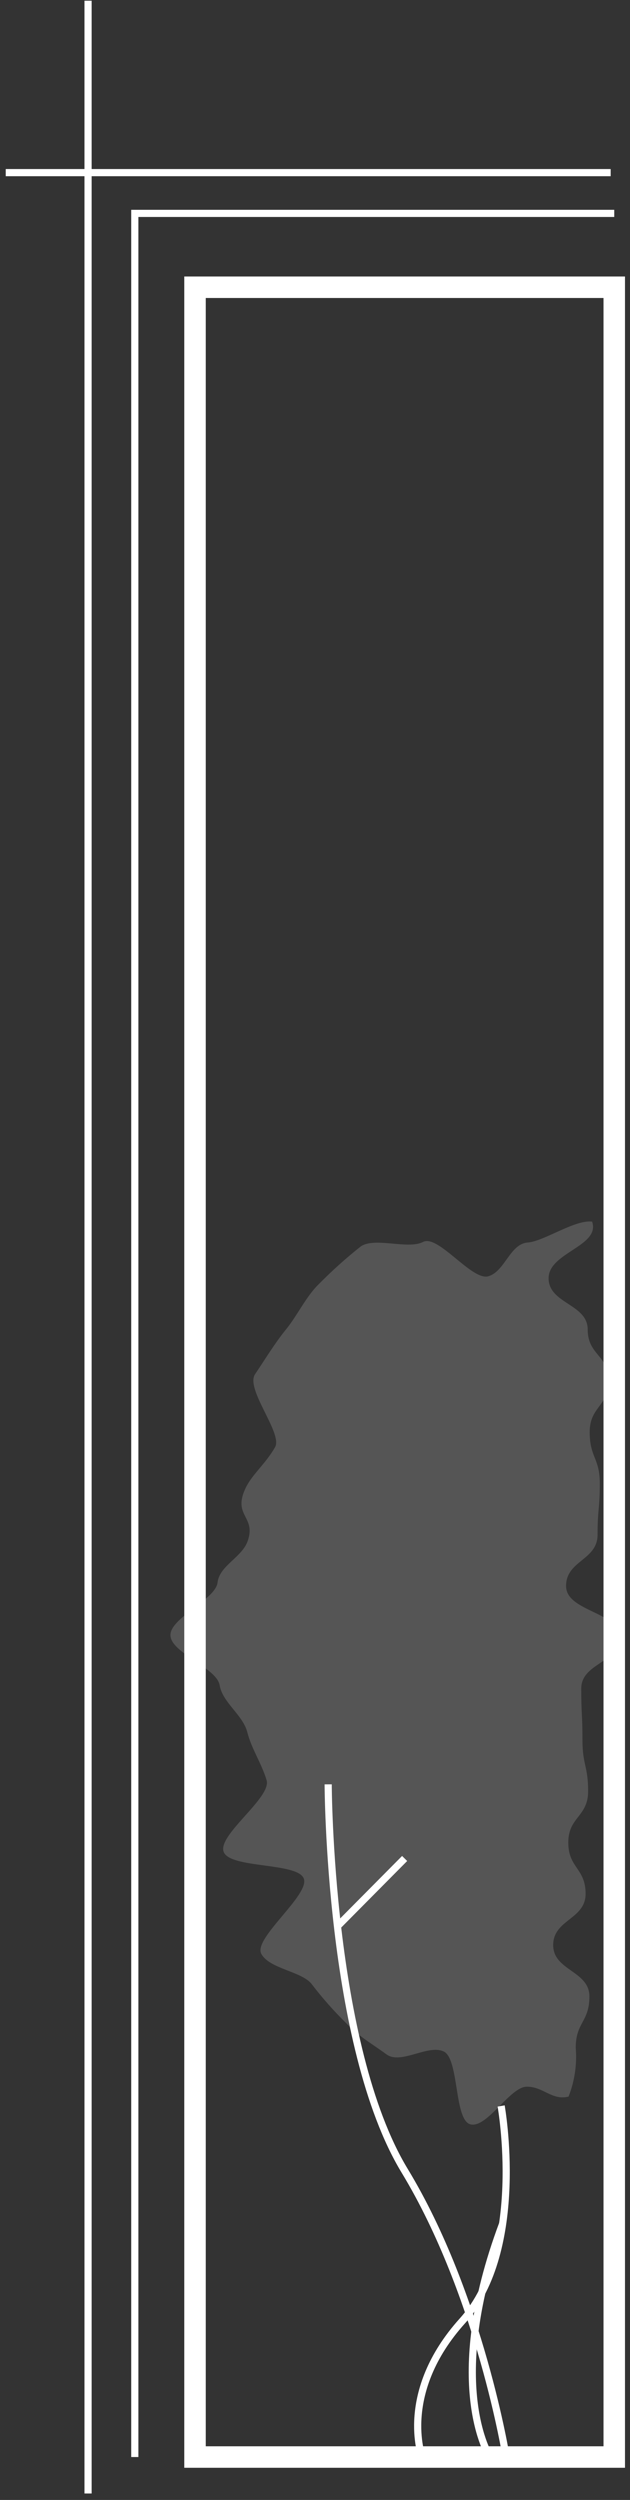
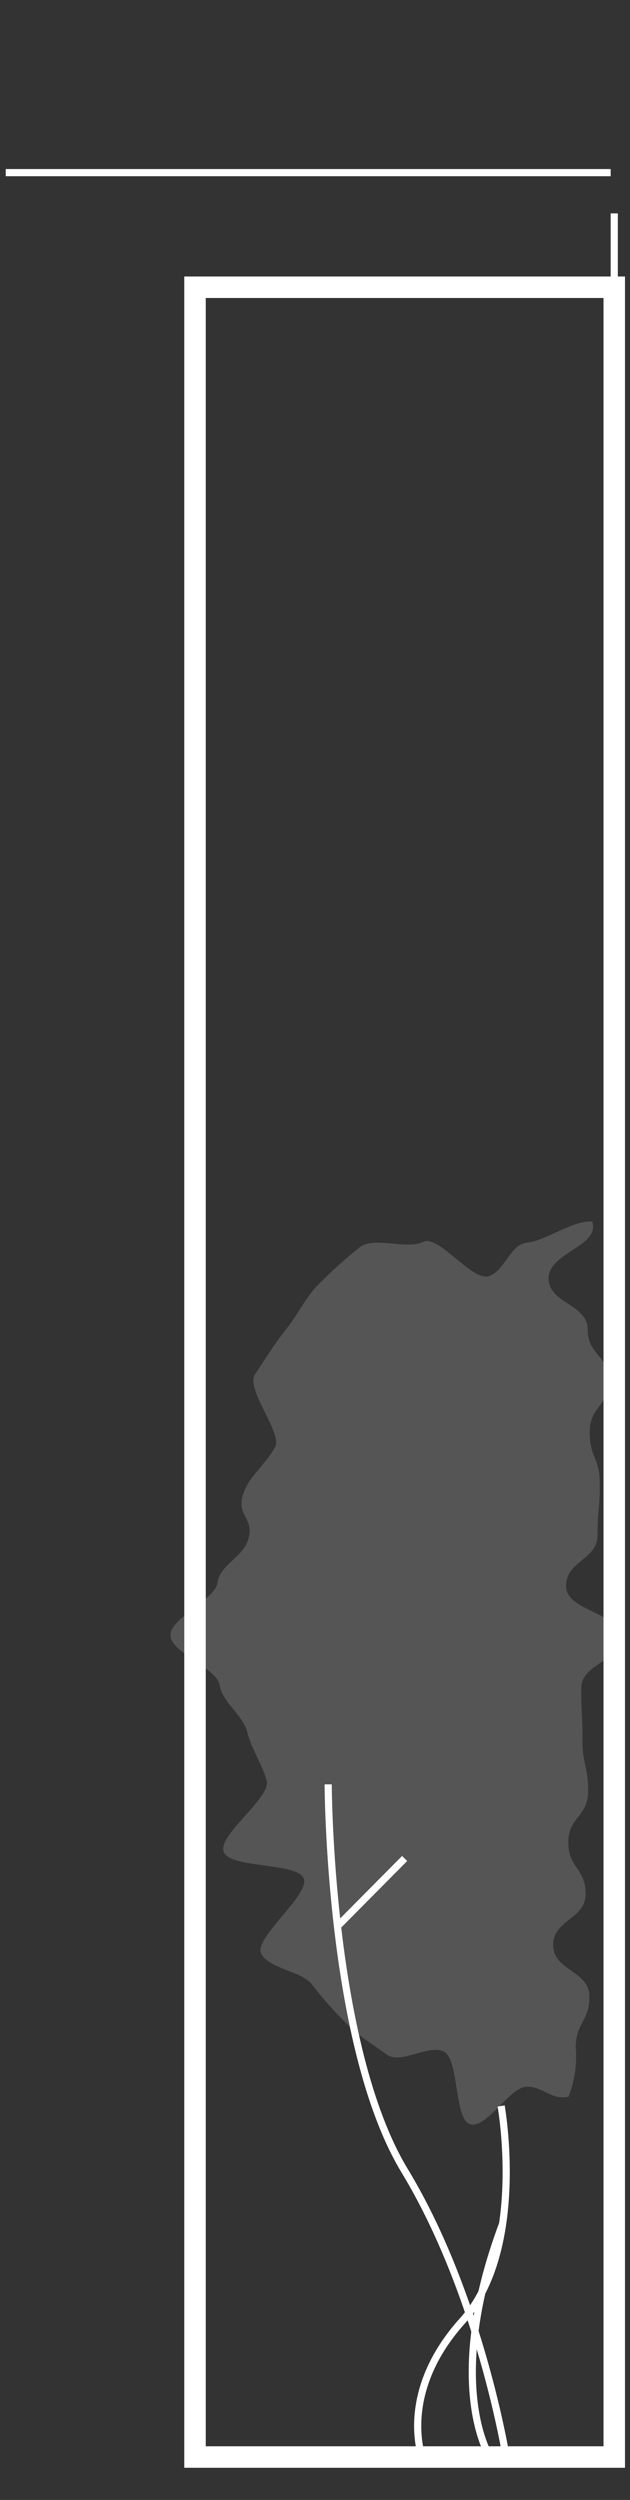
<svg xmlns="http://www.w3.org/2000/svg" width="88" height="349" viewBox="0 0 88 349" fill="none">
  <rect x="0" y="0" width="88" height="349" fill="#333333" stroke="none" />
  <path d="M85.8 40.1H27.24V343.01H85.8V40.1Z" stroke="white" stroke-width="3" stroke-miterlimit="10" />
-   <path d="M85.8 29.79H18.83V343.01" stroke="white" stroke-miterlimit="10" />
-   <path d="M12.3 0.1V348.1" stroke="white" stroke-miterlimit="10" />
+   <path d="M85.8 29.79V343.01" stroke="white" stroke-miterlimit="10" />
  <path d="M0.8 24.1H85.3" stroke="white" stroke-miterlimit="10" />
  <g opacity="0.55">
    <g opacity="0.55">
      <path opacity="0.55" d="M82.72 170.58C83.84 173.98 76.63 174.86 76.63 178.44C76.63 182.02 82.09 182.02 82.09 185.6C82.09 189.18 85.02 189.18 85.02 192.76C85.02 196.34 82.37 196.34 82.37 199.92C82.37 203.5 83.78 203.51 83.78 207.09C83.78 210.67 83.47 210.67 83.47 214.25C83.47 217.83 79.07 217.83 79.07 221.41C79.07 224.99 86.51 224.99 86.51 228.57C86.51 232.15 81.19 232.15 81.19 235.73C81.19 239.31 81.36 239.31 81.36 242.89C81.36 246.47 82.15 246.48 82.15 250.06C82.15 253.64 79.38 253.64 79.38 257.22C79.38 260.8 81.8 260.8 81.8 264.38C81.8 267.96 77.27 267.96 77.27 271.54C77.27 275.12 82.33 275.12 82.33 278.71C82.33 282.3 80.42 282.29 80.42 285.88C80.611 288.197 80.269 290.526 79.42 292.69C77.09 293.28 75.91 291.29 73.57 291.31C71.23 291.33 68.05 297.12 65.73 296.57C63.41 296.02 64.16 287.46 61.99 286.4C59.82 285.34 55.99 288.27 53.99 286.8C51.99 285.33 49.99 284.22 48.36 282.44C46.652 280.768 45.065 278.977 43.61 277.08C42.29 275.2 37.61 274.9 36.49 272.74C35.37 270.58 43.33 264.51 42.43 262.24C41.53 259.97 32.11 260.88 31.24 258.52C30.37 256.16 37.97 250.94 37.24 248.52C36.51 246.1 35.16 244.22 34.54 241.81C33.92 239.4 31.08 237.69 30.68 235.26C30.28 232.83 23.93 230.79 23.81 228.33C23.69 225.87 30.11 223.33 30.39 220.92C30.67 218.51 33.88 217.41 34.63 215.03C35.76 211.65 32.44 211.64 34.32 207.71C35.2 205.85 37.11 204.34 38.42 202.03C39.53 200.1 34.23 193.92 35.63 191.84C36.92 189.94 38.38 187.51 39.93 185.62C41.48 183.73 42.75 181.01 44.47 179.33C46.319 177.448 48.283 175.681 50.35 174.04C52.25 172.63 56.97 174.48 59.09 173.38C61.21 172.28 65.91 178.85 68.22 178.17C70.53 177.49 71.22 173.65 73.71 173.46C75.99 173.29 80.29 170.24 82.71 170.54" fill="white" />
    </g>
  </g>
  <path d="M70 294C70 294 73.59 314 64.59 324C55.59 334 58.96 343 58.96 343" stroke="white" stroke-miterlimit="10" />
  <path d="M45.84 249.1C45.84 249.1 45.93 285.57 56.52 303.04C67.11 320.51 70.72 343.1 70.72 343.1" stroke="white" stroke-miterlimit="10" />
  <path d="M47.14 268.91L56.52 259.45" stroke="white" stroke-miterlimit="10" />
  <path d="M68.44 343C68.44 343 61.84 332.84 70.22 310.42" stroke="white" stroke-miterlimit="10" />
</svg>